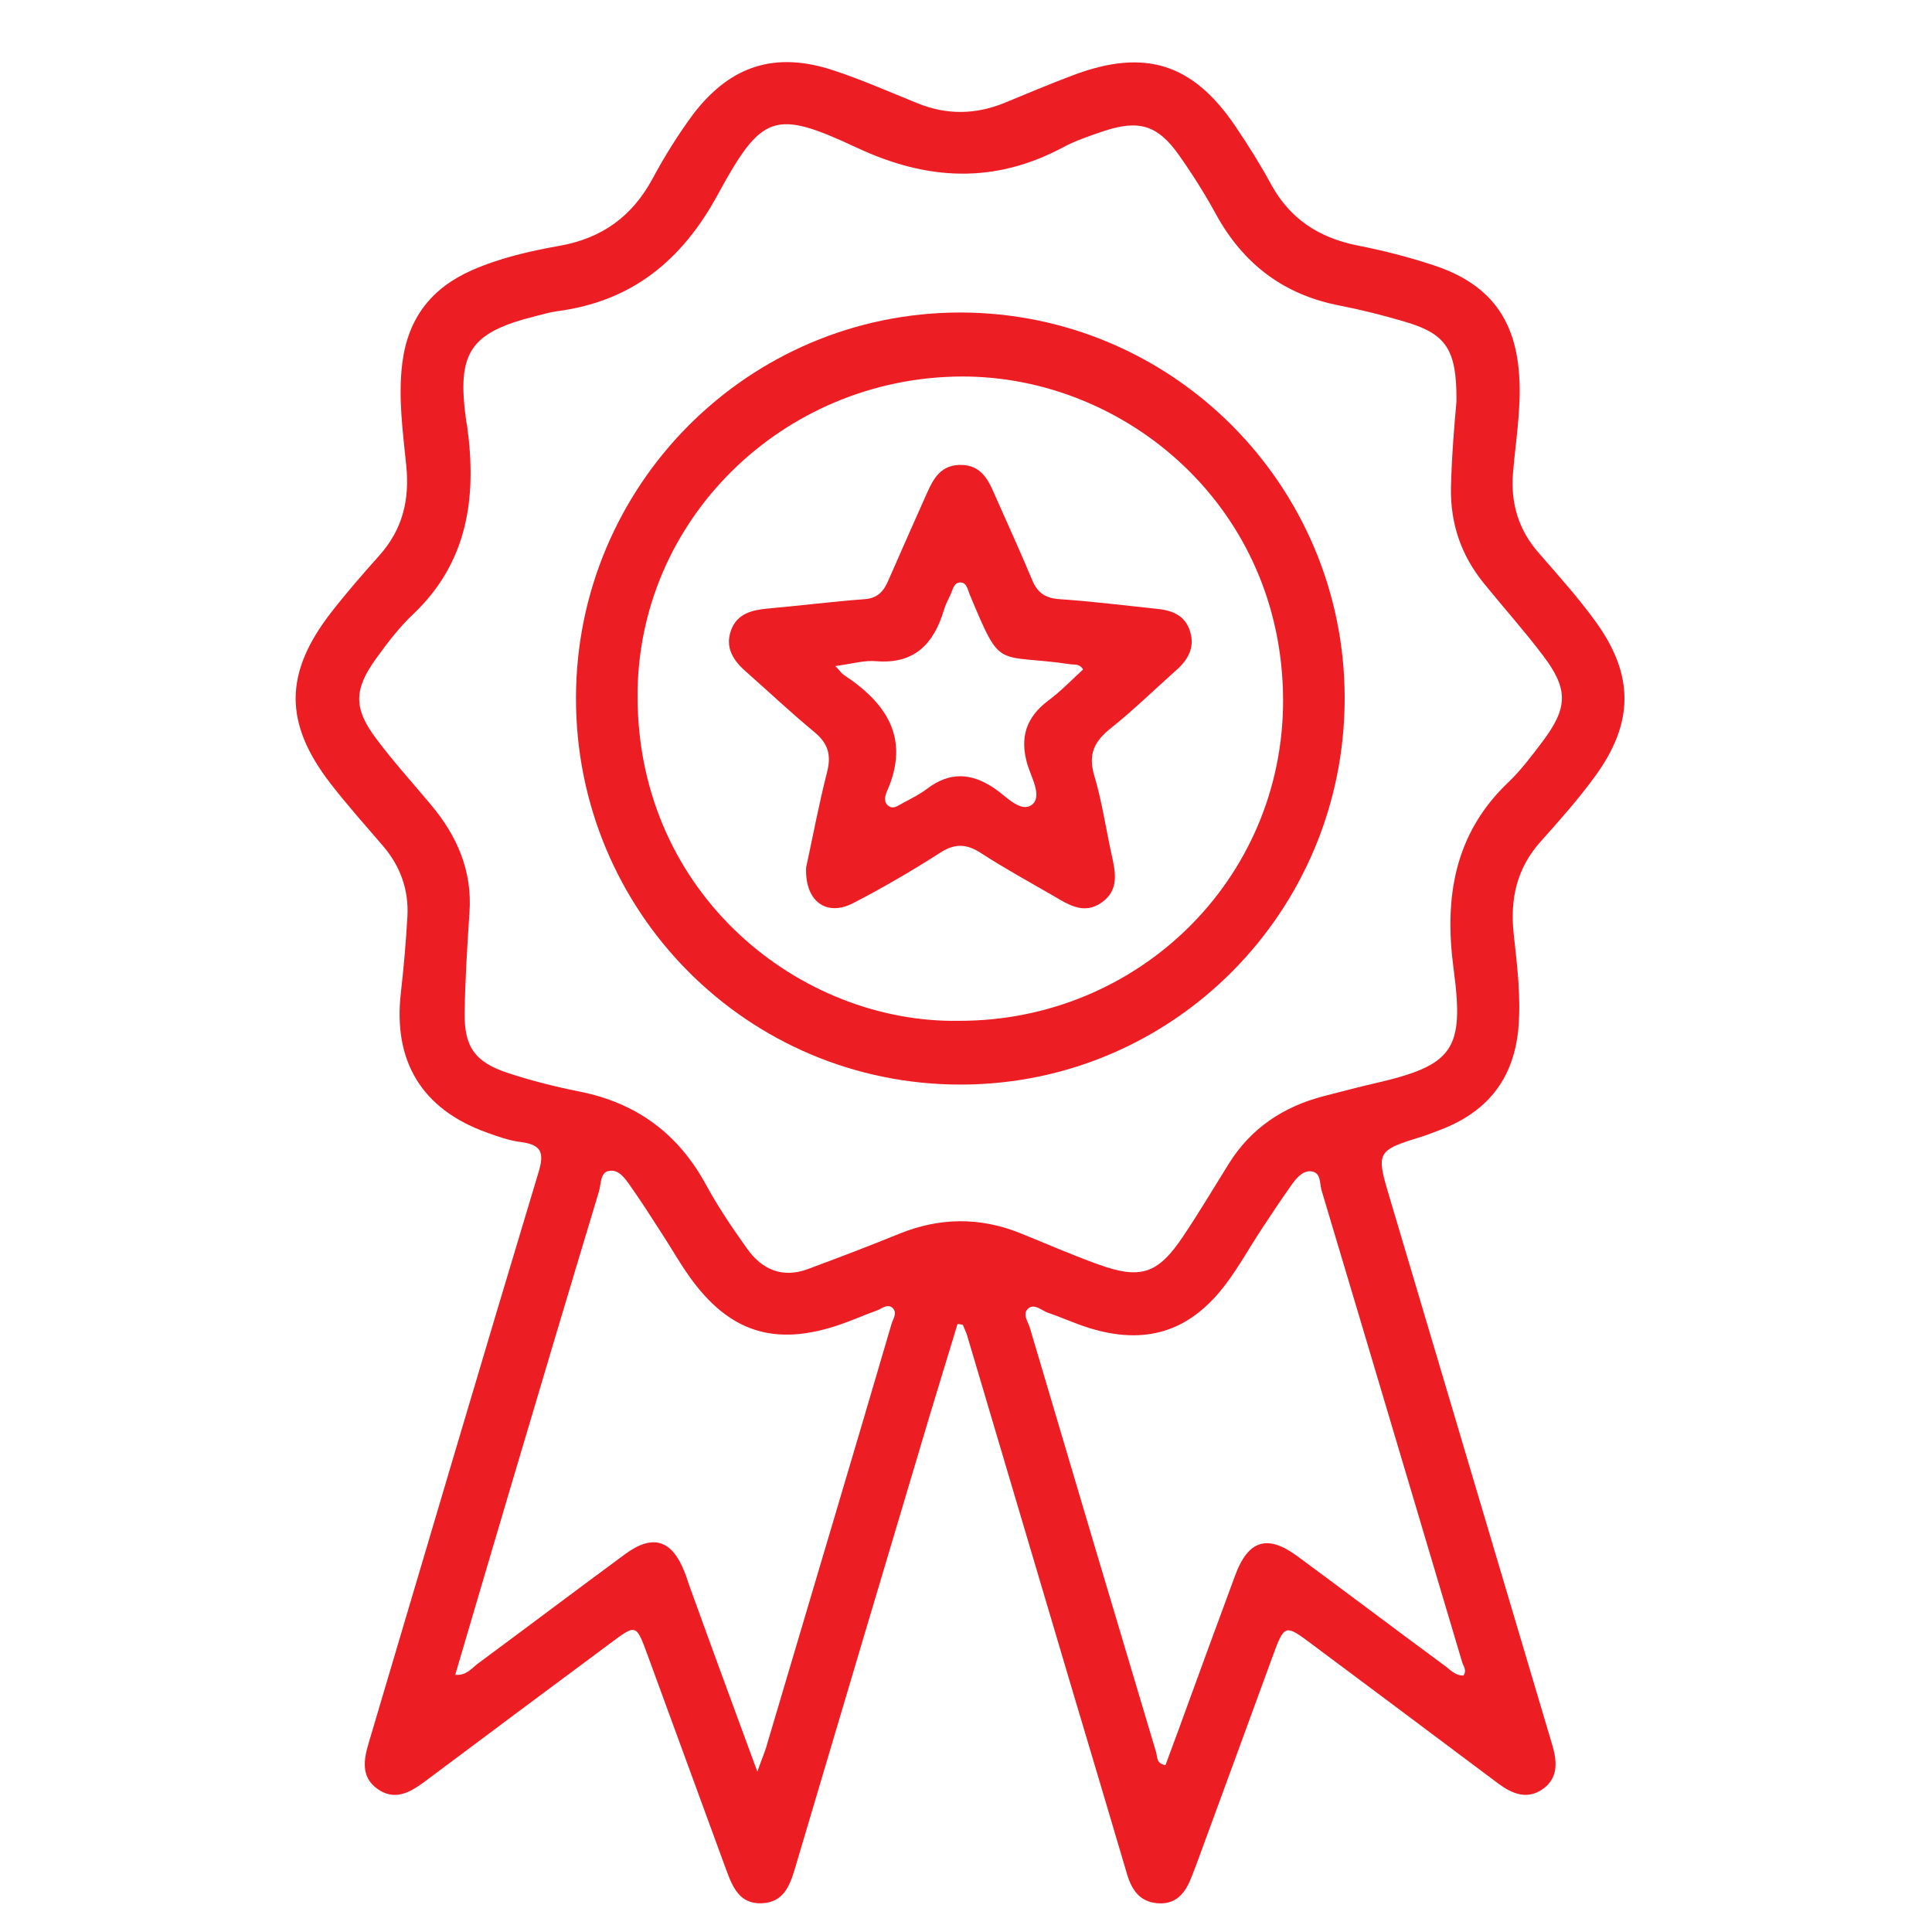
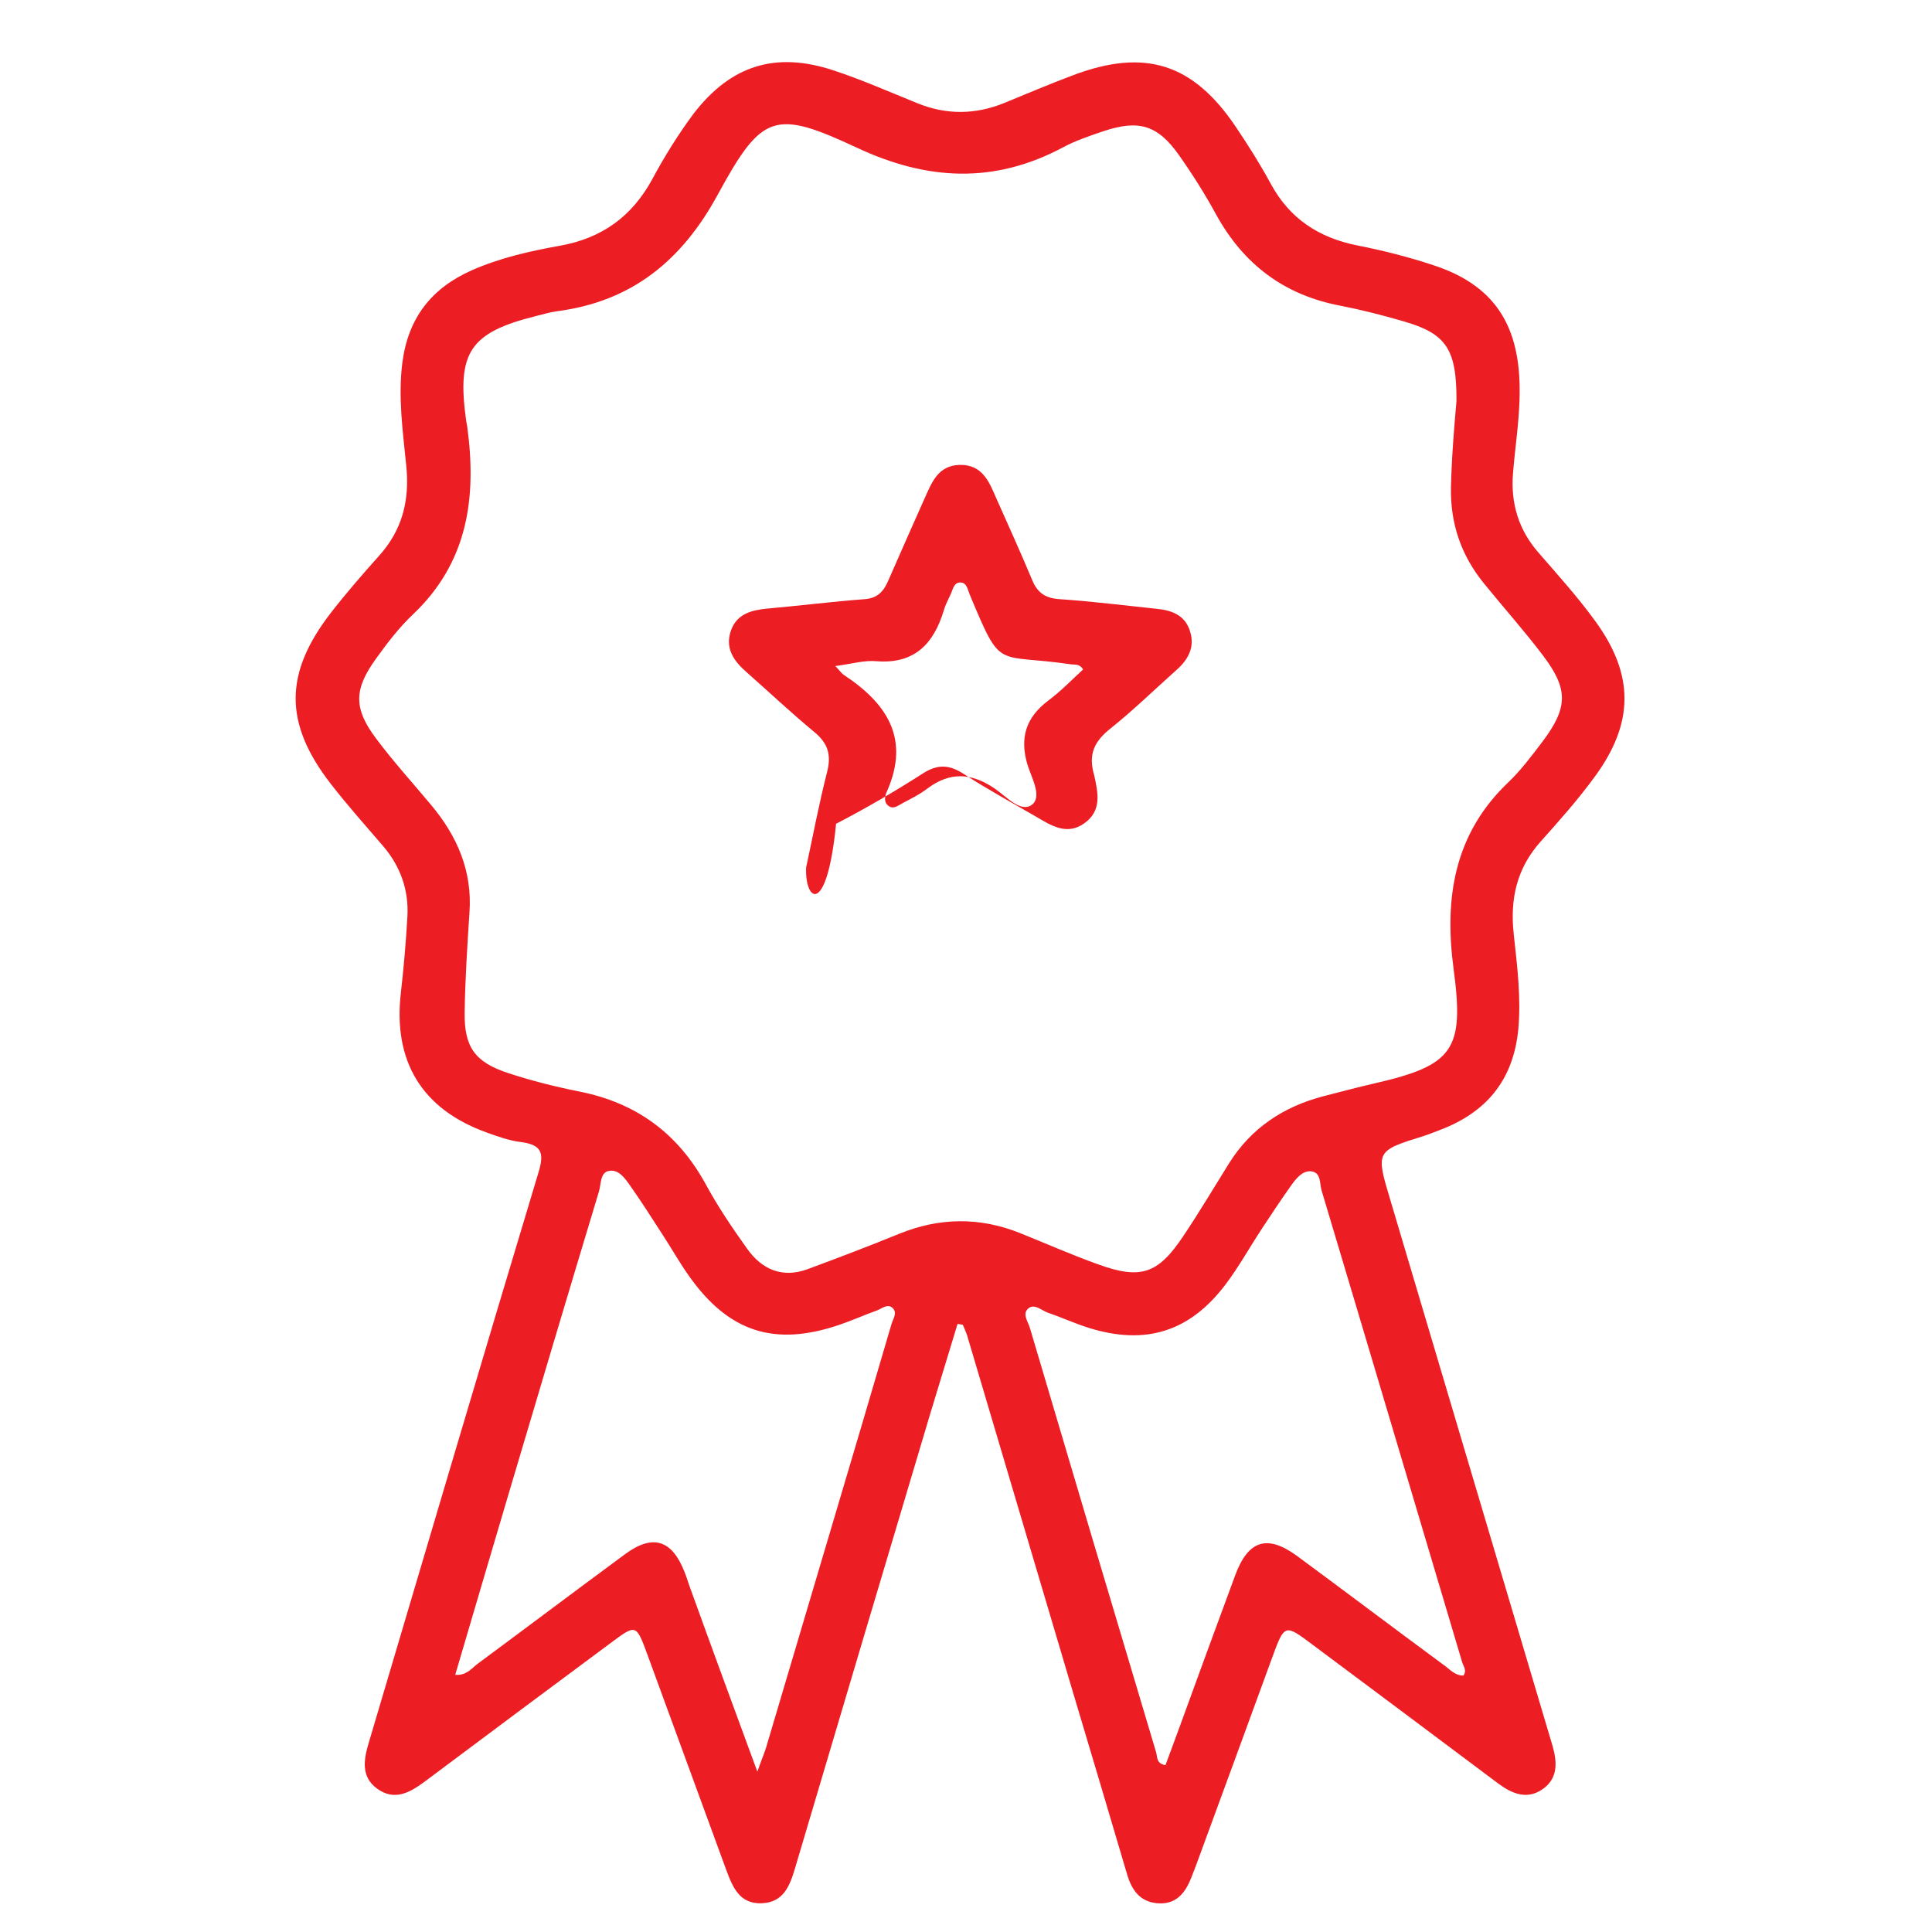
<svg xmlns="http://www.w3.org/2000/svg" version="1.1" id="Layer_1" x="0px" y="0px" viewBox="0 0 800 800" style="enable-background:new 0 0 800 800;" xml:space="preserve">
  <style type="text/css">
	.st0{fill:#ED1D24;}
</style>
  <g>
    <path class="st0" d="M396.5,548.2c-3.8,12.5-7.6,25-11.4,37.5c-18.7,62.6-37.3,125.2-55.9,187.9c-2.2,7.4-4.8,14.1-13.7,14.5   c-9.2,0.4-12.1-6.6-14.7-13.6c-10.9-29.7-21.8-59.5-32.7-89.3c-4.7-12.8-4.7-12.7-15.2-4.9c-25.7,19.1-51.4,38.2-77,57.4   c-6.2,4.6-12.6,8.2-19.8,2.9c-6.7-4.9-5.5-12-3.4-19c23.4-78.8,46.6-157.6,70.3-236.2c2.5-8.2,1.1-11.4-7.3-12.5   c-4.9-0.6-9.6-2.3-14.3-4c-26.8-9.7-38.7-29.5-35.4-57.9c1.2-10.5,2.1-21,2.7-31.5c0.6-11-2.9-20.8-10.1-29.2   c-7.3-8.5-14.8-16.9-21.7-25.8c-19.4-25.1-19.3-45.8,0.3-71c6.3-8.1,13-15.8,19.8-23.4c9.7-10.8,12.7-23.1,11.2-37.5   c-1.4-14-3.4-28.1-1.6-42.4c2.4-18.6,12.1-30.9,28.8-38.3c11.6-5.1,23.9-7.9,36.2-10.1c17.6-3.1,30.1-12.1,38.6-27.8   c5-9.3,10.6-18.3,16.9-26.8C302.5,27.1,321,21.2,345,29.1c11.9,3.9,23.4,9,35,13.7c11.9,4.8,23.8,4.7,35.7-0.1   c9.5-3.9,18.9-7.9,28.5-11.5c29.8-11.3,49.8-5,67.5,21.3c5.2,7.7,10.1,15.5,14.5,23.6c7.8,14.4,19.8,22.3,35.7,25.5   c10.7,2.1,21.3,4.8,31.6,8.2c27.9,9.1,36.6,28.1,35.7,55.7c-0.3,10.2-1.9,20.4-2.7,30.5c-1,12.4,2.3,23.4,10.6,32.9   c8,9.2,16.2,18.3,23.4,28.2c16.3,22.3,16.2,42.3-0.2,64.6c-6.8,9.3-14.5,18-22.2,26.6c-10,11.1-12.9,23.8-11.3,38.5   c1.4,13,3.1,26.1,1.9,39.4c-2.1,21.2-13.3,34.5-32.7,41.8c-2.2,0.8-4.3,1.7-6.5,2.4c-19.9,6.2-19.9,6.2-13.7,26.8   c21.8,73.4,43.6,146.7,65.4,220.1c0.6,1.9,1.1,3.8,1.7,5.7c1.9,6.7,2.3,13.4-4.2,17.9c-6.4,4.4-12.5,1.9-18.2-2.3   c-25.6-19.2-51.3-38.4-76.9-57.5c-11.7-8.8-11.7-8.7-16.9,5.5c-10.5,28.8-21.1,57.6-31.7,86.5c-0.6,1.5-1.2,3.1-1.8,4.6   c-2.5,6.3-6.3,11-13.9,10.4c-7.4-0.6-10.7-5.6-12.6-12c-7.3-24.7-14.6-49.3-22-74c-14.7-49.7-29.5-99.3-44.2-149   c-0.5-1.6-1.2-3-1.8-4.5C398,548.4,397.2,548.3,396.5,548.2z M603.1,166.1c0.1-21.7-4.3-28-22.1-33.1c-8.6-2.5-17.2-4.7-25.9-6.4   c-23.3-4.4-40.2-17.1-51.6-37.9c-4.6-8.4-9.7-16.5-15.2-24.3c-8.9-12.7-16.8-15-31.6-10c-5.6,1.9-11.3,3.8-16.5,6.6   c-28.5,15.2-56.2,13.8-85.3,0.2c-34.2-16-39.4-14.2-57.7,19.4c-14.9,27.4-35.7,44.3-66.7,48.3c-2.9,0.4-5.8,1.3-8.7,2   c-27.2,6.8-32.7,15-28.8,43.1c0.1,1,0.4,1.9,0.5,2.9c3.9,29.1,0.3,55.9-22.5,77.5c-5.7,5.4-10.6,11.8-15.2,18.2   c-9.3,12.8-9.5,20.7,0,33.3c7.1,9.5,15.1,18.3,22.7,27.4c10.8,12.9,17.1,27.3,15.9,44.5c-0.9,13.8-1.8,27.7-2,41.5   c-0.2,14.3,4.3,20.5,17.9,25c9.7,3.2,19.7,5.7,29.7,7.7c23.6,4.7,40.8,17.4,52.3,38.5c5,9.2,11,18.1,17.1,26.6   c6.1,8.6,14.6,12.3,25.1,8.4c12.7-4.7,25.3-9.5,37.8-14.6c16.7-6.8,33.4-7,50.1-0.3c10.7,4.3,21.3,9,32.2,12.9   c17.6,6.4,24.8,4.1,35.2-11.4c6.6-9.8,12.7-20.1,19-30.2c9.2-14.8,22.7-23.7,39.3-28c7-1.8,14.1-3.7,21.1-5.3   c32.7-7.5,37.2-13.9,32.7-47.4c-3.9-29.2,0.1-55.9,22.8-77.4c5.2-5,9.6-10.9,14-16.7c10.6-14.1,10.8-21.7,0.2-35.7   c-7.8-10.3-16.4-19.9-24.5-29.9c-9.3-11.5-13.8-24.4-13.6-39.4C601.1,189.2,602.2,176.1,603.1,166.1z M313.6,733.6   c1.8-5.1,2.8-7.4,3.6-9.9c9.2-31,18.4-62,27.6-93c8.2-27.5,16.3-55,24.4-82.6c0.6-2,2.5-4.5,0.4-6.5c-2.1-1.9-4.3,0.2-6.4,1   c-5.3,1.9-10.4,4.2-15.7,6c-26.8,9.1-45.7,3-62.1-20.1c-4-5.6-7.4-11.7-11.2-17.5c-4.3-6.6-8.5-13.3-13.1-19.8   c-2.2-3.1-4.9-7.3-9.2-6.3c-3.4,0.8-3,5.5-3.9,8.5c-12.6,41.7-25,83.4-37.4,125.2c-7.4,24.9-14.7,49.8-22.1,74.9   c4.6,0.4,6.7-2.6,9.2-4.5c20.4-15.1,40.7-30.4,61.2-45.5c11.4-8.4,19.3-5.9,24.5,7.3c0.9,2.1,1.5,4.4,2.3,6.5   C294.6,682,303.6,706.4,313.6,733.6z M606,693.8c1.5-2.2-0.1-3.9-0.6-5.7C586,623,566.7,557.9,547.2,492.8   c-0.8-2.8-0.1-7.5-4.5-7.8c-3.4-0.2-5.9,2.9-7.8,5.5c-4.2,5.9-8.2,11.9-12.2,18c-5.1,7.7-9.6,15.9-15.1,23.2   c-14.9,19.8-33.3,25.5-56.9,18.1c-5.7-1.8-11.1-4.3-16.7-6.2c-2.7-0.9-5.6-4-8.2-1.8c-2.7,2.3,0,5.6,0.7,8.2   c17.3,58.5,34.7,117,52.2,175.5c0.6,1.9,0,4.8,3.9,5.4c1.8-4.8,3.6-9.7,5.4-14.6c7.8-21.4,15.6-42.8,23.5-64.1   c5.4-14.5,13.3-16.9,25.6-7.9c20.2,14.9,40.2,30,60.4,44.9C600.2,691,602.3,693.9,606,693.8z" />
-     <path class="st0" d="M556.8,289.1c0,88.3-70.9,159.8-158.7,160c-88.4,0.2-159.7-71.4-159.6-160.1c0.1-88.1,71.3-159.6,159.2-159.6   C485.6,129.5,556.8,201,556.8,289.1z M397.1,422.7c74,0.1,134.3-58.5,134.2-132.8c-0.2-80-65.3-134.2-133.1-134   c-73.8,0.3-134.6,59.3-134.2,132.9C264.3,370.9,331.8,423.8,397.1,422.7z" />
-     <path class="st0" d="M333.8,359.2c2.6-11.9,5.2-25.9,8.7-39.6c1.8-7.1,0.3-11.8-5.2-16.4c-9.7-8-18.8-16.6-28.2-24.9   c-5.4-4.7-9-10-6.4-17.3c2.5-6.9,8.6-8.4,15.1-9c13.4-1.2,26.9-2.9,40.3-3.9c5.1-0.4,7.6-3,9.5-7.2c5-11.5,10.1-22.9,15.2-34.4   c3-6.6,5.5-13.8,14.7-14c9.2-0.1,12,6.8,14.9,13.5c5.1,11.5,10.3,22.9,15.1,34.4c2.2,5.2,5.5,7.3,11.2,7.7   c13.5,0.9,26.9,2.6,40.3,4c6.3,0.6,11.8,2.7,13.8,9.4c2,6.4-0.7,11.5-5.5,15.8c-9.1,8.1-17.9,16.7-27.4,24.3   c-6.8,5.4-9.4,10.7-6.8,19.5c3.2,10.7,4.8,21.9,7.2,32.8c1.6,7.3,3.2,14.6-4.1,19.8c-7.3,5.2-13.8,0.9-20.1-2.8   c-10-5.8-20.1-11.3-29.8-17.6c-6-3.9-10.8-4.2-17-0.2c-11.7,7.5-23.7,14.5-35.9,20.8C342.4,379.7,333.2,373.4,333.8,359.2z    M345.9,275.8c1.9,2,2.6,3.1,3.7,3.8c17.7,11.7,27.3,26.3,17.7,48c-0.9,2-1.6,4.7,0.9,6.3c1.9,1.2,3.8-0.4,5.5-1.3   c3.5-1.9,7.1-3.6,10.2-6c9.5-7.2,18.5-6.6,28.1,0c4.7,3.2,10.6,10,15.2,6.7c4.5-3.3,0-11.1-1.7-16.5c-3.4-11.3-0.7-19.8,8.7-26.8   c5.2-3.9,9.7-8.6,14.3-12.8c-1.5-2.4-3.3-1.9-4.9-2.1c-31.8-4.7-28.6,3.2-42.1-29c-0.8-2-1.2-5.1-4.1-4.9c-2.6,0.2-2.9,3.2-3.9,5.2   c-1,2.1-2.1,4.2-2.7,6.4c-4.2,13.8-12.1,22.2-27.8,21C358,273.3,352.7,274.9,345.9,275.8z" />
+     <path class="st0" d="M333.8,359.2c2.6-11.9,5.2-25.9,8.7-39.6c1.8-7.1,0.3-11.8-5.2-16.4c-9.7-8-18.8-16.6-28.2-24.9   c-5.4-4.7-9-10-6.4-17.3c2.5-6.9,8.6-8.4,15.1-9c13.4-1.2,26.9-2.9,40.3-3.9c5.1-0.4,7.6-3,9.5-7.2c5-11.5,10.1-22.9,15.2-34.4   c3-6.6,5.5-13.8,14.7-14c9.2-0.1,12,6.8,14.9,13.5c5.1,11.5,10.3,22.9,15.1,34.4c2.2,5.2,5.5,7.3,11.2,7.7   c13.5,0.9,26.9,2.6,40.3,4c6.3,0.6,11.8,2.7,13.8,9.4c2,6.4-0.7,11.5-5.5,15.8c-9.1,8.1-17.9,16.7-27.4,24.3   c-6.8,5.4-9.4,10.7-6.8,19.5c1.6,7.3,3.2,14.6-4.1,19.8c-7.3,5.2-13.8,0.9-20.1-2.8   c-10-5.8-20.1-11.3-29.8-17.6c-6-3.9-10.8-4.2-17-0.2c-11.7,7.5-23.7,14.5-35.9,20.8C342.4,379.7,333.2,373.4,333.8,359.2z    M345.9,275.8c1.9,2,2.6,3.1,3.7,3.8c17.7,11.7,27.3,26.3,17.7,48c-0.9,2-1.6,4.7,0.9,6.3c1.9,1.2,3.8-0.4,5.5-1.3   c3.5-1.9,7.1-3.6,10.2-6c9.5-7.2,18.5-6.6,28.1,0c4.7,3.2,10.6,10,15.2,6.7c4.5-3.3,0-11.1-1.7-16.5c-3.4-11.3-0.7-19.8,8.7-26.8   c5.2-3.9,9.7-8.6,14.3-12.8c-1.5-2.4-3.3-1.9-4.9-2.1c-31.8-4.7-28.6,3.2-42.1-29c-0.8-2-1.2-5.1-4.1-4.9c-2.6,0.2-2.9,3.2-3.9,5.2   c-1,2.1-2.1,4.2-2.7,6.4c-4.2,13.8-12.1,22.2-27.8,21C358,273.3,352.7,274.9,345.9,275.8z" />
  </g>
</svg>